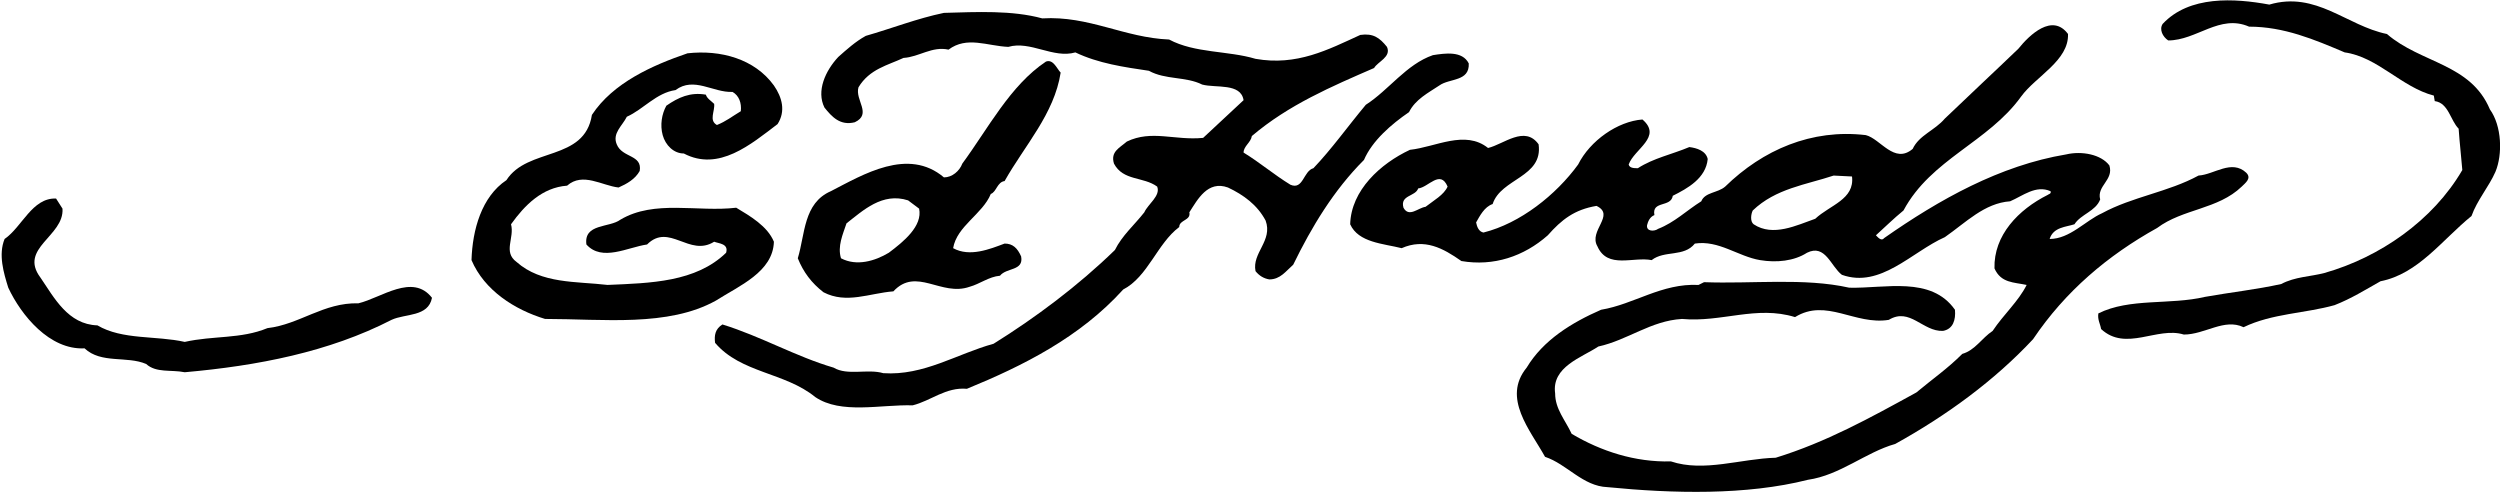
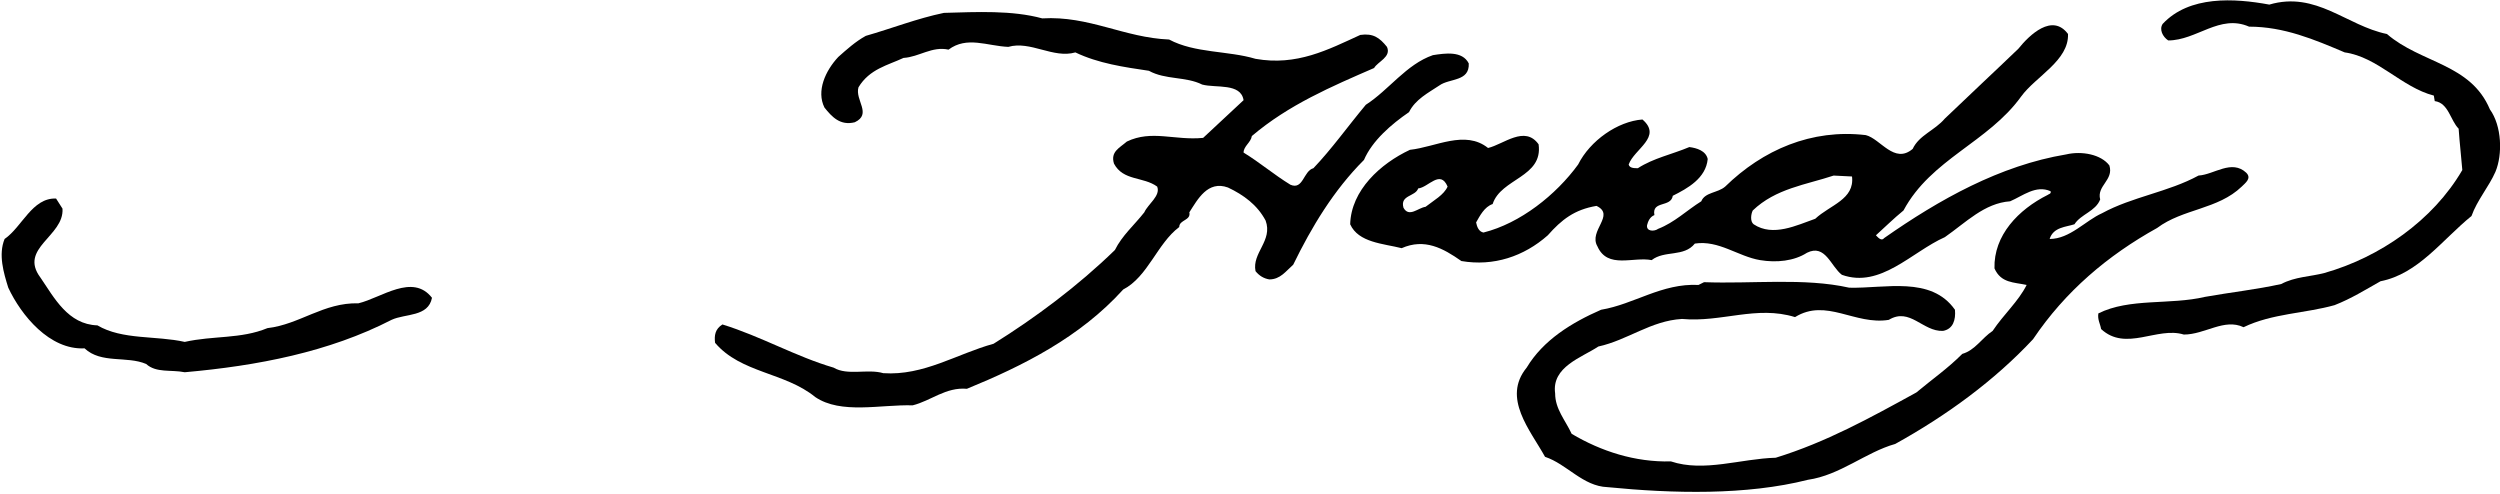
<svg xmlns="http://www.w3.org/2000/svg" width="272" height="53.8" viewBox="-1.3 725.3 272 53.8" enable-background="new -1.3 725.3 272 53.8">
  <path d="m245.6 725.8c5.1-1.5 8.4 2.3 12.8 3.2 3.7 3.2 9.1 3.2 11.2 8.2 1.3 1.8 1.4 4.9.6 6.8-.7 1.6-2 3.1-2.6 4.8-3.2 2.6-5.8 6.3-9.9 7.1-1.6.9-3.2 1.9-5 2.6-3.2.9-6.8.9-9.9 2.4-2.1-1-4.2.8-6.5.8-2.9-.9-6.3 1.9-9-.6-.1-.6-.4-1-.3-1.7 3.4-1.7 7.8-.9 11.6-1.8 2.8-.5 5.6-.8 8.3-1.4 1.5-.8 3.2-.8 4.7-1.2 6-1.7 11.8-5.7 15-11.2-.1-1.3-.3-3-.4-4.5-.9-.9-1.1-2.8-2.6-3l-.1-.6c-3.5-.9-6.1-4.2-9.7-4.7-3.3-1.4-6.6-2.8-10.4-2.8-3.2-1.4-5.7 1.5-8.8 1.5-.6-.4-1-1.2-.6-1.8 2.9-3.1 7.8-2.8 11.6-2.1" />
  <path d="m112.1 727.3c5.1-.3 8.9 2.1 13.8 2.3 2.8 1.5 6.4 1.2 9.4 2.1 4.5.8 7.9-1 11.4-2.6 1.4-.2 2.1.3 2.9 1.3.5 1.1-1 1.6-1.4 2.3-4.6 2-9.3 4-13.3 7.4-.1.7-.9 1.1-.9 1.8 1.8 1.1 3.3 2.4 5.1 3.5 1.4.6 1.4-1.5 2.5-1.8 2-2.1 3.7-4.5 5.7-6.9 2.5-1.6 4.4-4.4 7.3-5.4 1.3-.2 3.2-.5 3.9.9.1 2-2.1 1.6-3.2 2.4-1.2.8-2.6 1.5-3.3 2.9-1.9 1.3-4 3.1-4.9 5.2-3.3 3.3-5.7 7.3-7.7 11.4-.8.7-1.4 1.6-2.6 1.6-.6-.1-1.1-.4-1.5-.9-.4-2 1.9-3.3 1.1-5.5-.9-1.7-2.4-2.8-4.1-3.6-2.2-.8-3.3 1.3-4.2 2.7.2.9-1.1.8-1.1 1.6-2.4 1.8-3.4 5.4-6.1 6.8-4.7 5.2-10.9 8.3-17 10.8-2.3-.2-3.9 1.3-5.9 1.8-3.5-.1-7.8 1-10.6-.9-3.3-2.7-8.1-2.6-10.9-5.9-.1-.8 0-1.5.8-2 4.2 1.3 8 3.5 12.1 4.7 1.5.9 3.7.1 5.4.6 4.4.3 8-2.1 12-3.2 4.5-2.8 9.2-6.3 13.2-10.2.8-1.6 2.1-2.7 3.2-4.1.4-.9 1.8-1.8 1.4-2.8-1.5-1.1-3.7-.6-4.7-2.5-.4-1.3.6-1.7 1.4-2.4 2.7-1.3 5.2-.1 8.3-.4l4.4-4.1c-.3-1.9-3-1.3-4.5-1.7-1.8-.9-4-.5-5.8-1.5-2.7-.4-5.5-.8-8-2-2.4.7-4.9-1.3-7.3-.6-2.3-.1-4.5-1.2-6.5.3-1.8-.4-3.2.8-4.9.9-1.7.8-3.7 1.2-4.9 3.2-.4 1.4 1.5 2.9-.4 3.8-1.6.4-2.5-.6-3.3-1.6-.9-1.8.1-4 1.5-5.5.9-.8 1.9-1.7 3-2.3 2.8-.8 5.6-1.9 8.5-2.5 3.6-.1 7.4-.3 10.7.6" />
-   <path d="m82.9 734.6c.9 1.3 1.3 2.8.4 4.2-2.9 2.2-6.4 5.2-10.2 3.2-1.1 0-2-.9-2.3-2-.3-1.1-.1-2.3.4-3.2 1.3-.9 2.6-1.5 4.3-1.2.1.4.6.7.9 1 .1.8-.6 1.8.3 2.3 1-.4 1.6-.9 2.6-1.5.1-.9-.2-1.7-.9-2.1-2.1.1-4.2-1.7-6.2-.2-2.1.3-3.5 2.1-5.3 2.9-.5 1-1.6 1.8-1.1 3 .6 1.5 2.8 1.1 2.5 2.9-.5.9-1.4 1.4-2.3 1.8-1.8-.2-3.9-1.7-5.6-.2-2.7.2-4.6 2.1-6.1 4.2.4 1.5-.9 3 .6 4.1 2.7 2.4 6.5 2.1 9.9 2.5 4.7-.2 9.6-.3 12.9-3.5.3-1-.8-1-1.3-1.2-2.7 1.7-4.9-2.1-7.3.3-2.1.3-4.9 1.9-6.6 0-.3-2.3 2.5-1.8 3.7-2.7 3.7-2.2 8.4-.8 12.6-1.3 1.5.9 3.4 2 4.1 3.7-.1 3.3-3.8 4.8-6.3 6.4-5.2 2.9-12.3 2-18.6 2-3.3-1-6.6-3.1-8-6.4.1-3.3 1.1-6.9 3.8-8.7 2.3-3.6 8.5-2 9.3-7.1 2.3-3.5 6.6-5.4 10.4-6.7 3.6-.4 7.3.6 9.4 3.5" />
  <path d="m243.1 744.1c-1.6-1.5-3.5.2-5.2.3-3.3 1.8-7.2 2.3-10.5 4.1-1.8.8-3.5 2.8-5.7 2.8.4-1.3 1.8-1.3 2.7-1.6.7-1.1 2.3-1.4 2.8-2.7-.4-1.5 1.5-2.1 1-3.7-.9-1.2-3-1.6-4.7-1.2-7.2 1.2-13.8 4.9-19.8 9.1-.3.4-.7-.1-.9-.3 1-.9 1.9-1.8 3-2.7 3-5.6 9.2-7.4 12.8-12.4 1.6-2.2 5.2-3.9 5.1-6.8-1.7-2.3-4.2.1-5.4 1.6-2.6 2.5-5.4 5.1-8 7.6-1.1 1.3-2.8 1.8-3.5 3.3-2 1.7-3.5-1.1-5.1-1.5-5.9-.7-11.2 1.6-15.3 5.6-.8.7-2.2.6-2.6 1.6-1.6 1-2.9 2.3-4.7 3-.4.3-1.3.3-1.2-.4.1-.4.3-.9.8-1.1-.3-1.6 1.8-.8 2-2.1 1.6-.8 3.6-1.9 3.8-4-.2-.9-1.2-1.2-2-1.3-1.9.8-3.9 1.2-5.6 2.3-.4 0-.9 0-1-.4.6-1.7 3.7-3 1.5-4.9-2.7.2-5.7 2.3-7 4.9-2.4 3.3-6.3 6.4-10.3 7.4-.5-.1-.7-.6-.8-1.1.4-.7.9-1.7 1.8-2 .9-2.8 5.5-2.9 5-6.5-1.5-2.1-3.8 0-5.5.4-2.5-2-5.7-.1-8.5.2-3.2 1.5-6.4 4.4-6.5 8.1.9 2 3.6 2.1 5.6 2.6 2.5-1.1 4.5 0 6.5 1.4 3.5.6 6.8-.5 9.4-2.8 1.5-1.7 2.9-2.8 5.3-3.2 2.1 1-.9 2.7.1 4.4 1.1 2.5 3.9 1.1 5.9 1.5 1.4-1.1 3.5-.3 4.7-1.8 2.6-.4 4.7 1.4 7.1 1.8 1.8.3 3.7.1 5.1-.8 2-1 2.6 1.5 3.8 2.4 4.2 1.5 7.6-2.5 11.2-4.1 2.3-1.6 4.3-3.7 7.1-3.9 1.4-.6 2.8-1.8 4.4-1.1.1.3-.2.3-.3.4-3.2 1.6-5.9 4.4-5.8 8 .7 1.6 2.1 1.5 3.5 1.8-.9 1.8-2.5 3.2-3.7 5-1.2.8-1.9 2.1-3.3 2.5-1.6 1.6-3.2 2.7-5 4.2-5.1 2.8-9.8 5.4-15.3 7.1-3.8.1-7.8 1.6-11.4.4-3.9.1-7.6-1.1-10.8-3-.7-1.5-1.8-2.7-1.8-4.4-.4-2.9 2.9-3.9 4.7-5.1 3.2-.7 5.7-2.8 9.1-3 4.3.4 8.1-1.5 12.3-.2 3.4-2.1 6.5.9 10.2.3 2.3-1.4 3.7 1.3 5.9 1.2 1.1-.2 1.4-1.2 1.3-2.3-2.6-3.7-7.6-2.3-11.5-2.4-4.9-1.1-10.6-.4-15.8-.6l-.6.3c-4-.2-7 2.1-10.6 2.7-3.2 1.4-6.3 3.3-8.1 6.3-2.7 3.3.4 6.8 2 9.7 2.4.8 4.1 3.2 6.8 3.3 7.1.7 15.1.9 21.8-.8 3.5-.5 6.3-3 9.5-3.9 5.6-3.1 10.8-6.9 15-11.4 3.5-5.2 8.1-9.1 13.5-12.1 2.8-2.1 6.6-2 9.2-4.5.4-.4 1.1-.9.5-1.5m-89.3 3.7c-.8.1-1.8 1.2-2.4.1-.4-1.4 1.3-1.2 1.6-2.1 1.1-.1 2.4-2.1 3.2-.2-.4.9-1.5 1.5-2.4 2.2m42.4 1.3c-2 .7-4.6 2-6.7.6-.4-.3-.3-1.1-.1-1.5 2.5-2.4 5.8-2.8 8.8-3.8l2 .1c.3 2.5-2.4 3.1-4 4.6" />
  <path d="m5.5 748c.2 3-4.8 4.3-2.4 7.5 1.5 2.2 3 5.1 6.2 5.2 2.7 1.6 6.4 1.1 9.5 1.8 3.1-.7 6.1-.3 9-1.5 3.5-.4 6.1-2.8 9.9-2.7 2.5-.6 5.9-3.3 8-.6-.4 2.1-2.9 1.7-4.4 2.4-6.8 3.5-14.6 5-22.5 5.7-1.5-.3-3.1.1-4.2-.9-2.1-.9-4.9 0-6.7-1.7-3.8.2-6.9-3.6-8.3-6.6-.5-1.6-1.1-3.6-.4-5.3 1.9-1.3 3-4.5 5.6-4.4l.7 1.1" />
-   <path d="m108 751.8c-1.6.6-3.8 1.5-5.6.5.4-2.4 3.2-3.7 4.1-5.9.6-.2.7-1.3 1.5-1.4 2.2-3.9 5.4-7.3 6.1-11.8-.4-.4-.8-1.5-1.6-1.2-3.9 2.6-6.3 7.3-9.1 11.1-.3.8-1.1 1.5-2 1.5-3.9-3.3-8.8-.3-12.3 1.5-3 1.3-2.8 4.7-3.6 7.3.6 1.5 1.5 2.7 2.8 3.7 2.5 1.3 5 .1 7.6-.1 2.5-2.7 5.2.6 8.3-.5 1.1-.3 2.1-1.1 3.3-1.2.7-.9 2.6-.5 2.3-2.1-.4-.9-.9-1.4-1.8-1.4m-12.6 1c-1.5.9-3.5 1.5-5.2.6-.4-1.3.2-2.6.6-3.8 1.8-1.4 3.9-3.4 6.7-2.5l1.2.9c.4 1.9-1.7 3.6-3.3 4.8" />
</svg>